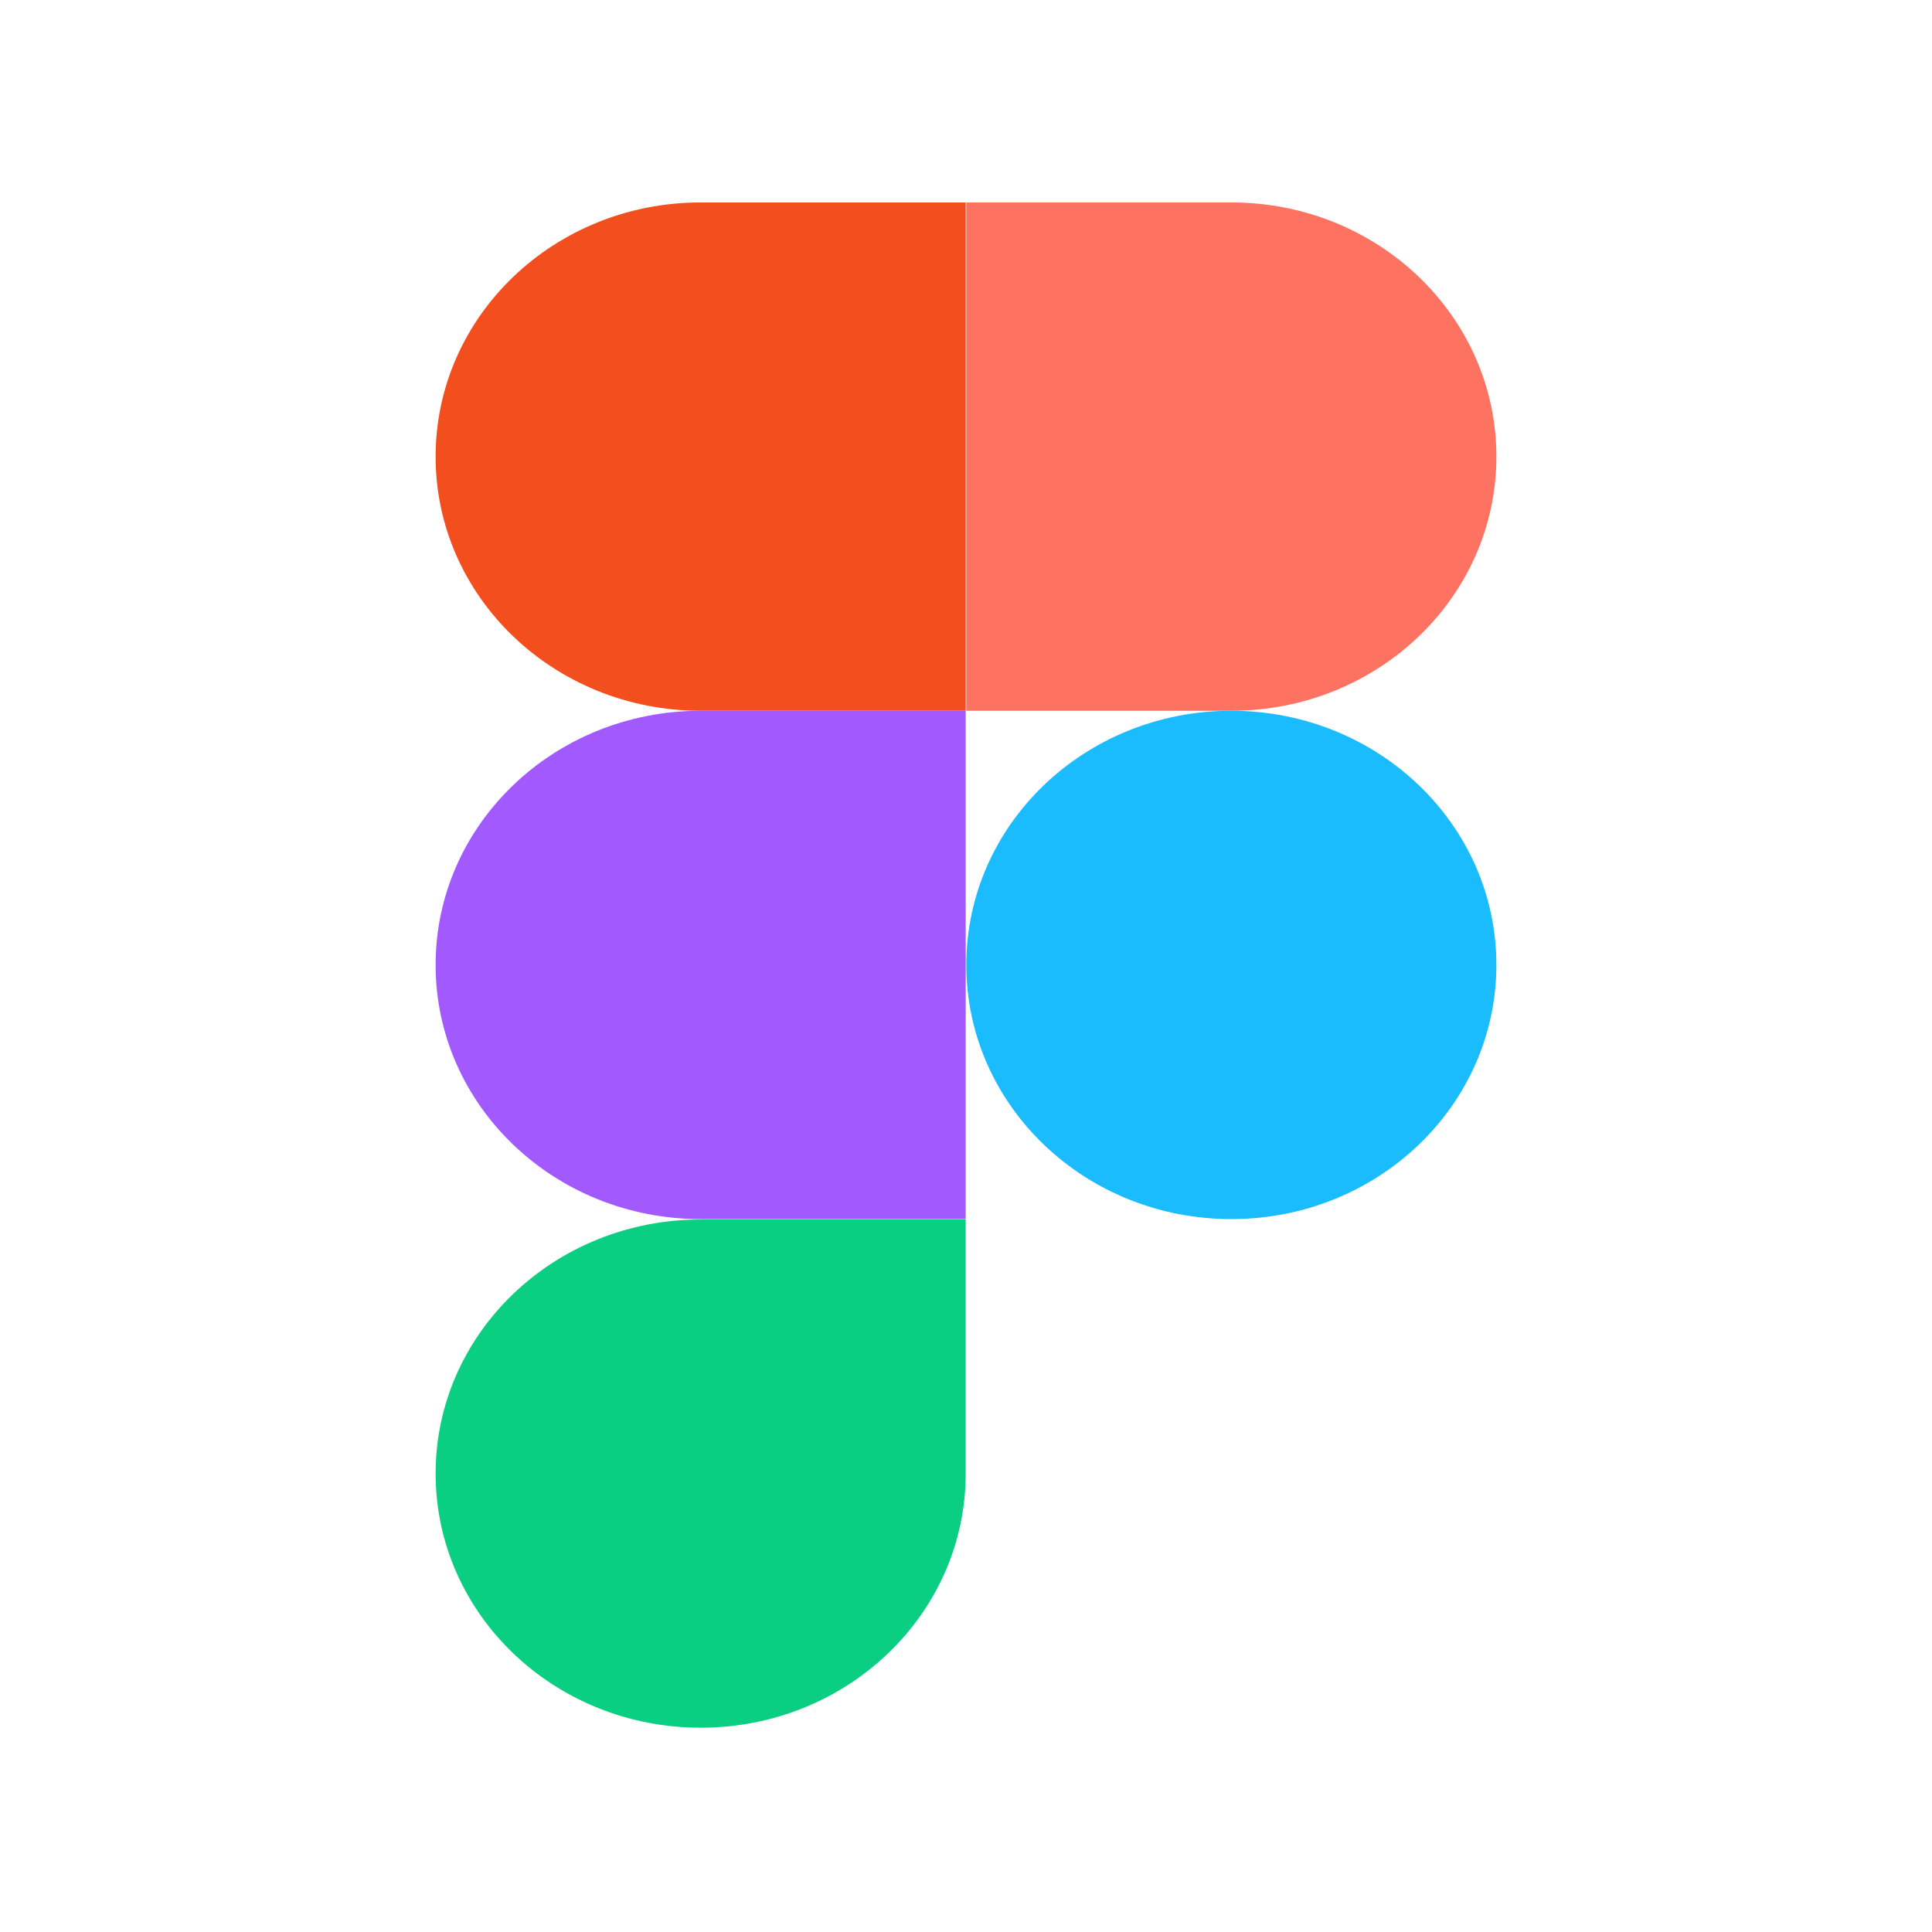
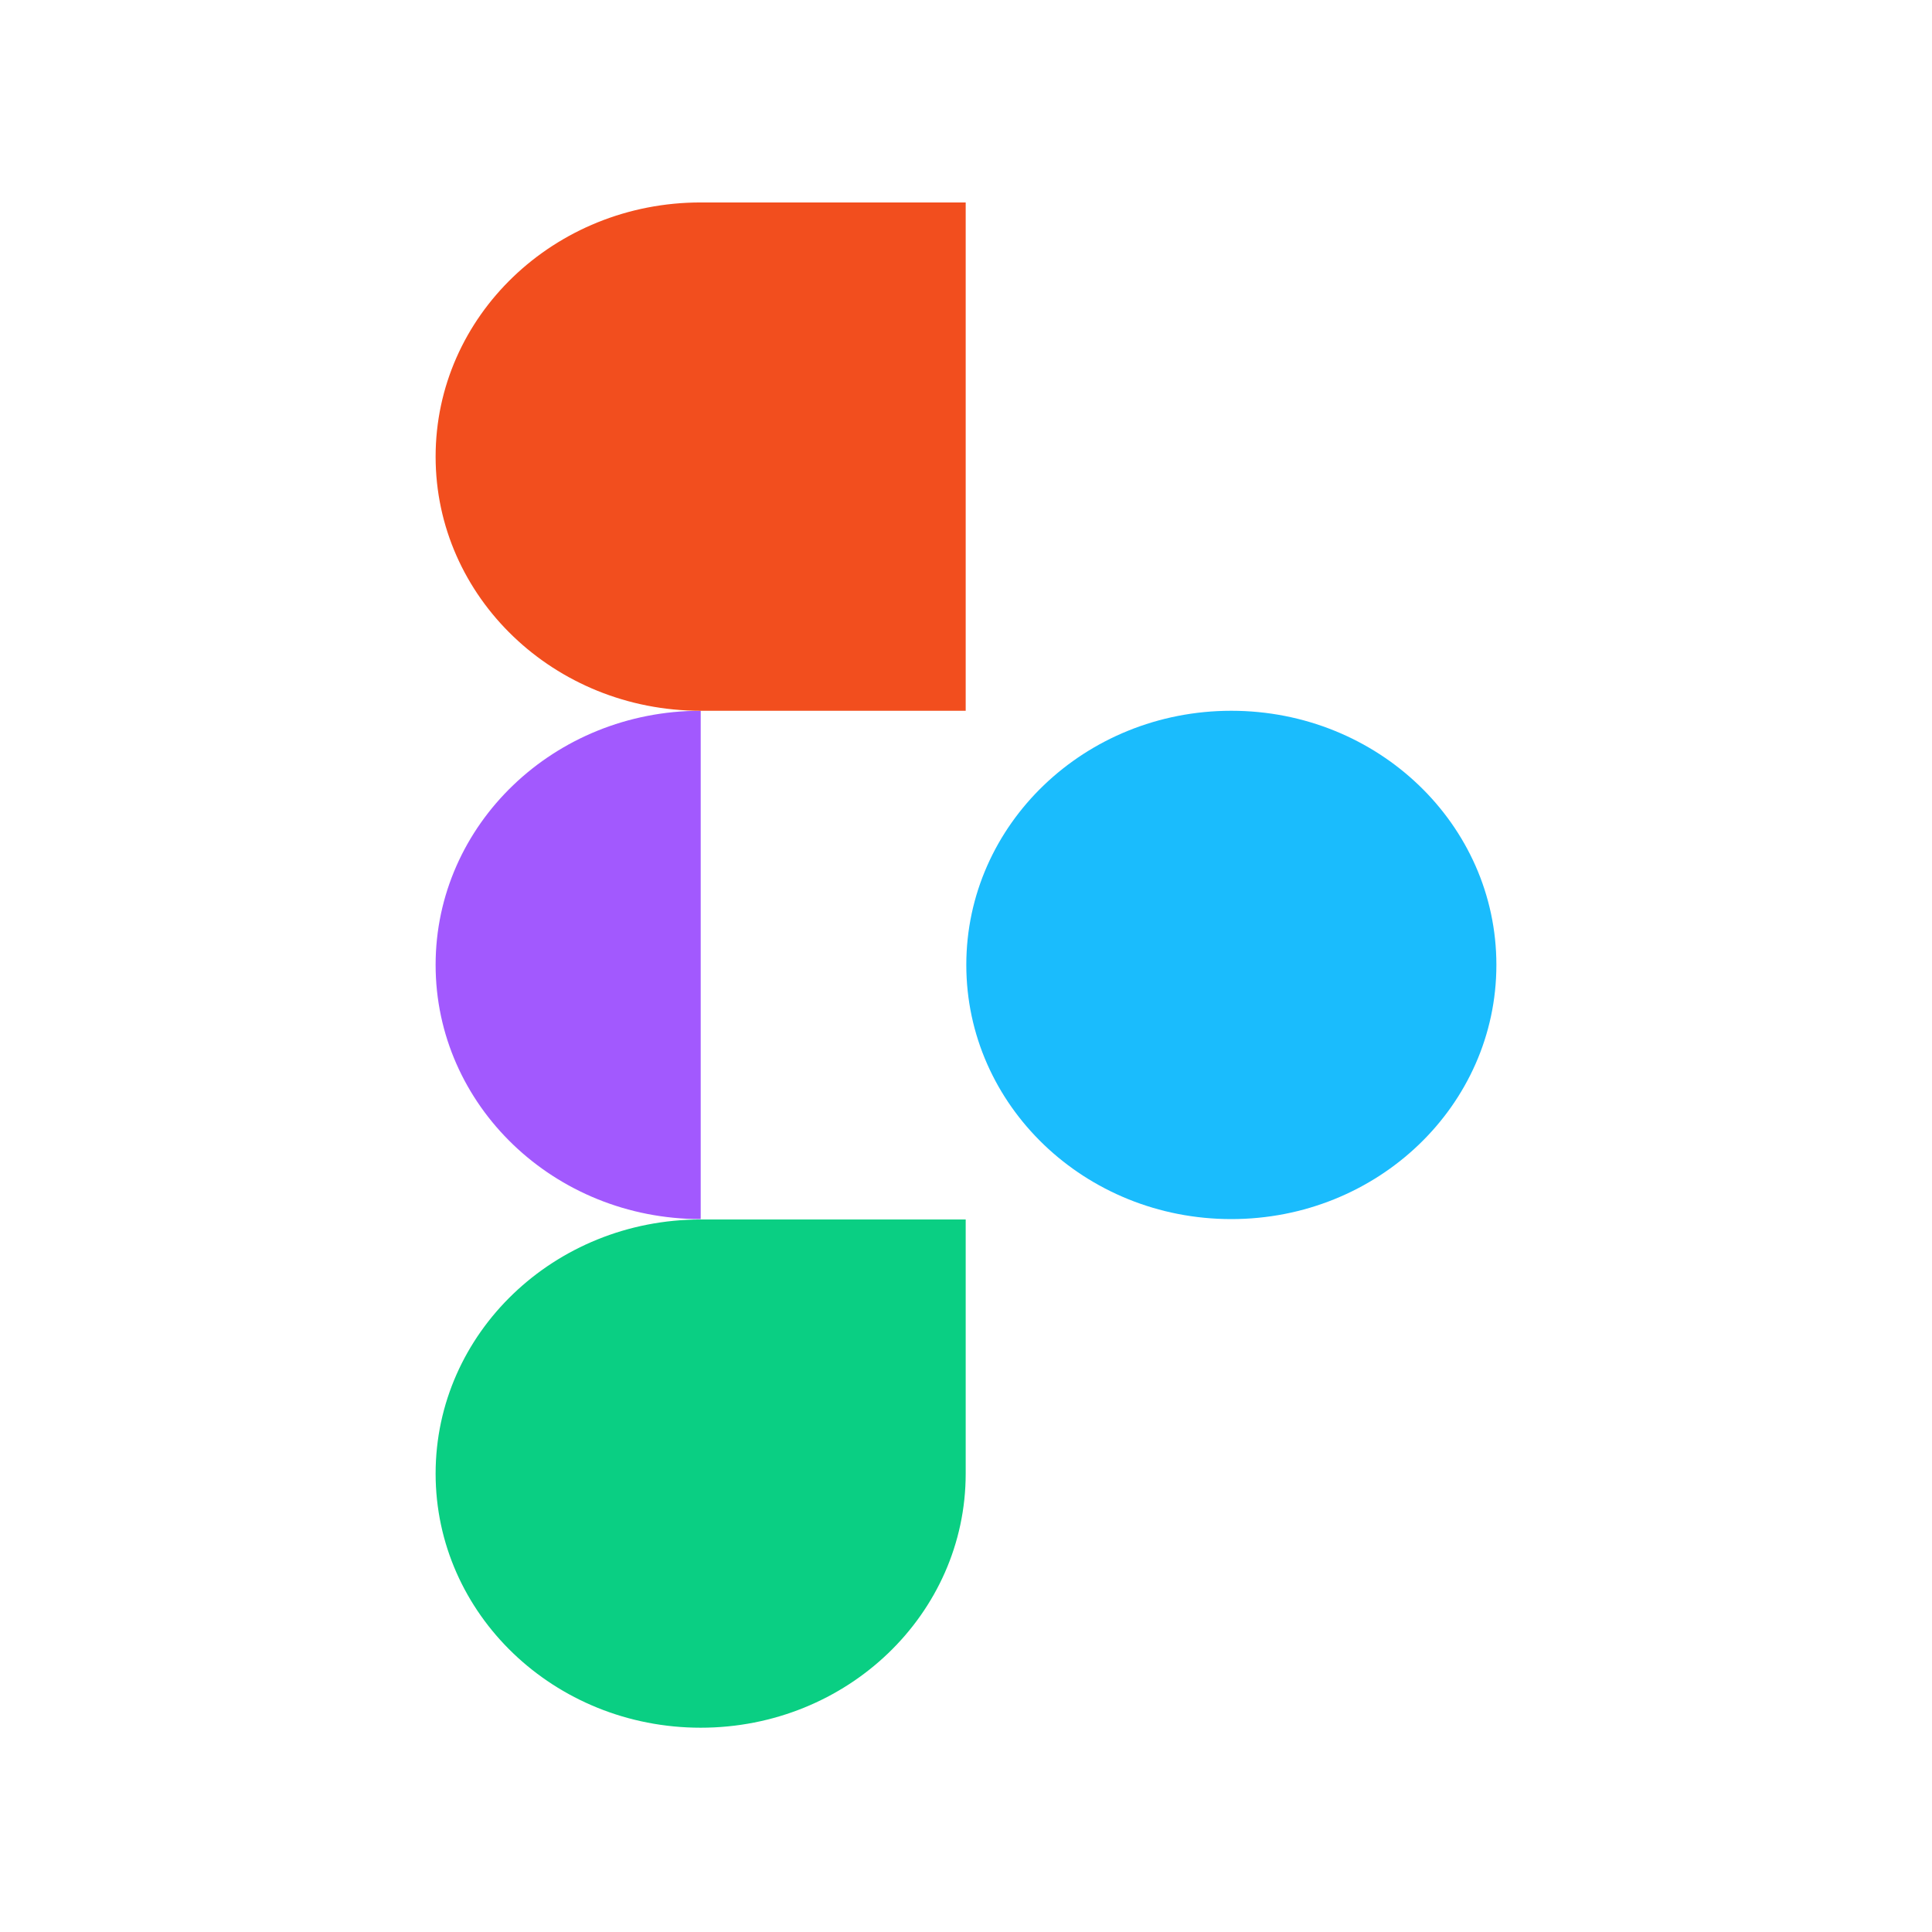
<svg xmlns="http://www.w3.org/2000/svg" width="19" height="19" viewBox="0 0 19 19" fill="none">
  <path d="M6.891 16.991C8.331 16.991 9.497 15.873 9.497 14.492V11.993H6.891C5.45 11.993 4.284 13.111 4.284 14.492C4.284 15.873 5.45 16.991 6.891 16.991Z" fill="#0ACF83" />
-   <path d="M4.284 9.489C4.284 8.108 5.45 6.99 6.891 6.99H9.497V11.989H6.891C5.45 11.989 4.284 10.871 4.284 9.489Z" fill="#A259FE" />
+   <path d="M4.284 9.489C4.284 8.108 5.45 6.99 6.891 6.99V11.989H6.891C5.45 11.989 4.284 10.871 4.284 9.489Z" fill="#A259FE" />
  <path d="M4.284 4.491C4.284 3.109 5.45 1.991 6.891 1.991H9.497V6.99H6.891C5.45 6.99 4.284 5.872 4.284 4.491Z" fill="#F24E1E" />
-   <path d="M9.503 1.991H12.109C13.55 1.991 14.716 3.109 14.716 4.491C14.716 5.872 13.55 6.99 12.109 6.99H9.503V1.991Z" fill="#FE7262" />
  <path d="M14.716 9.489C14.716 10.871 13.55 11.989 12.109 11.989C10.669 11.989 9.503 10.871 9.503 9.489C9.503 8.108 10.669 6.99 12.109 6.99C13.55 6.99 14.716 8.108 14.716 9.489Z" fill="#1ABCFD" />
</svg>